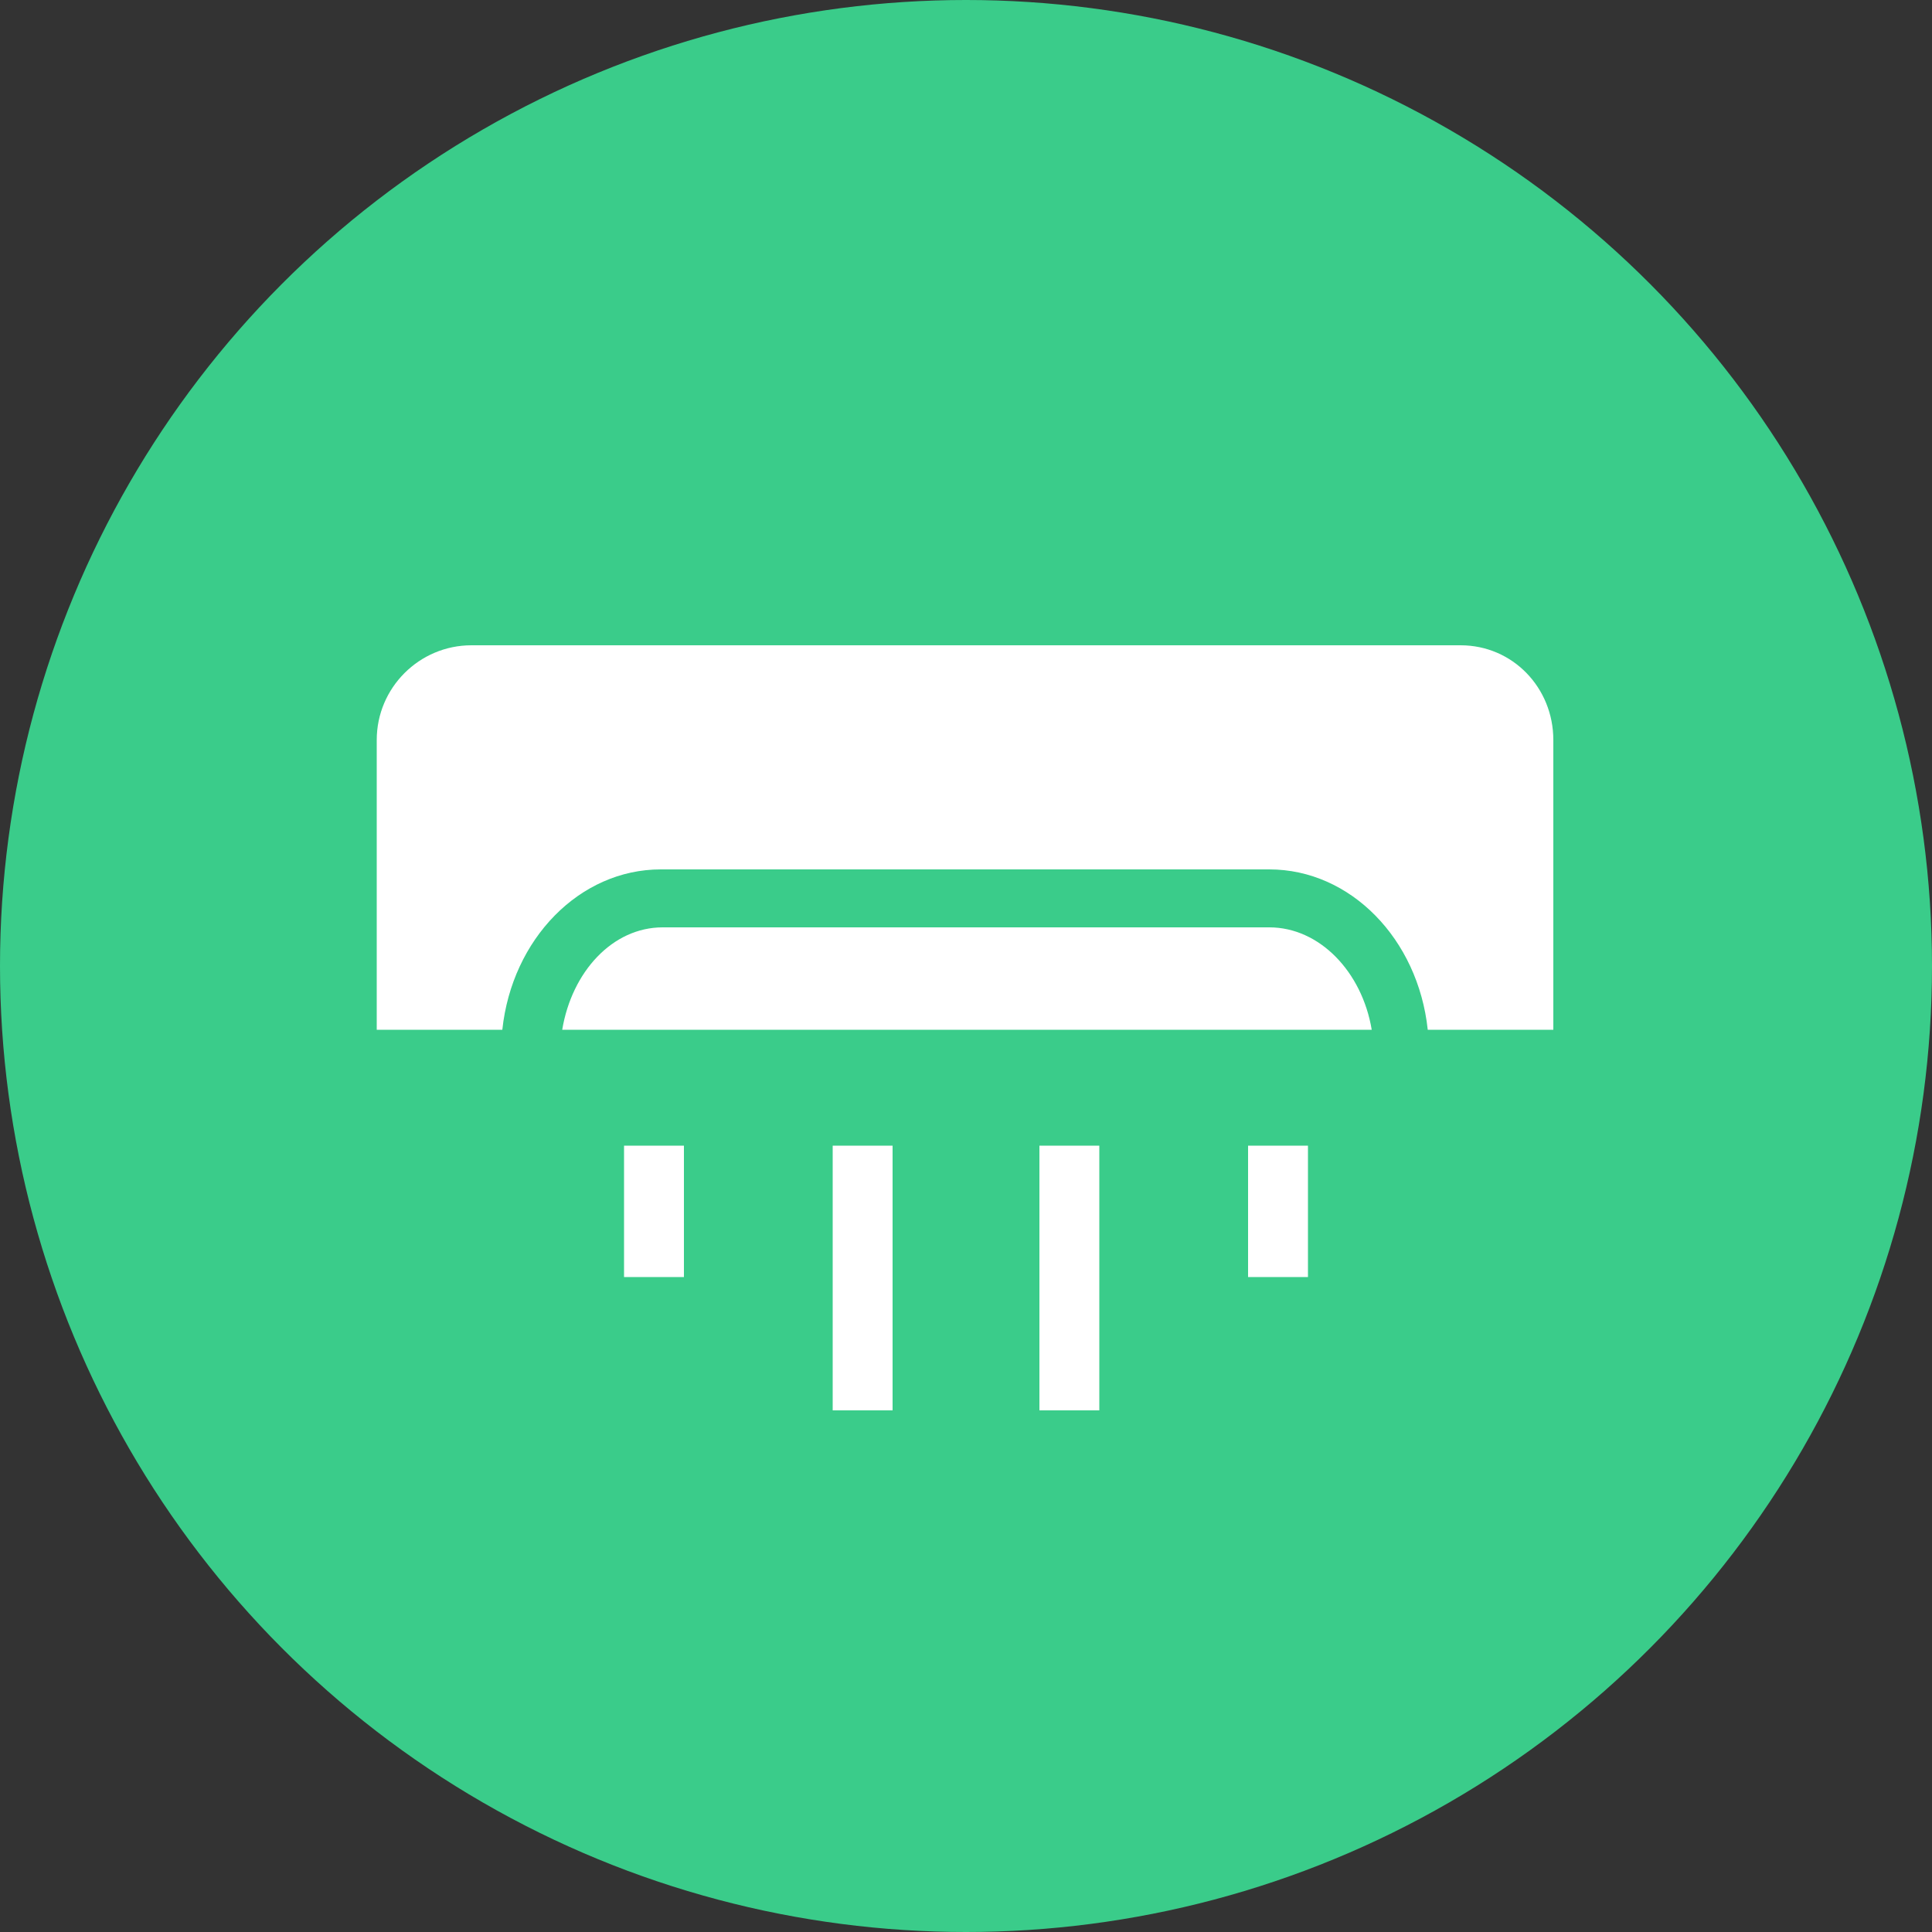
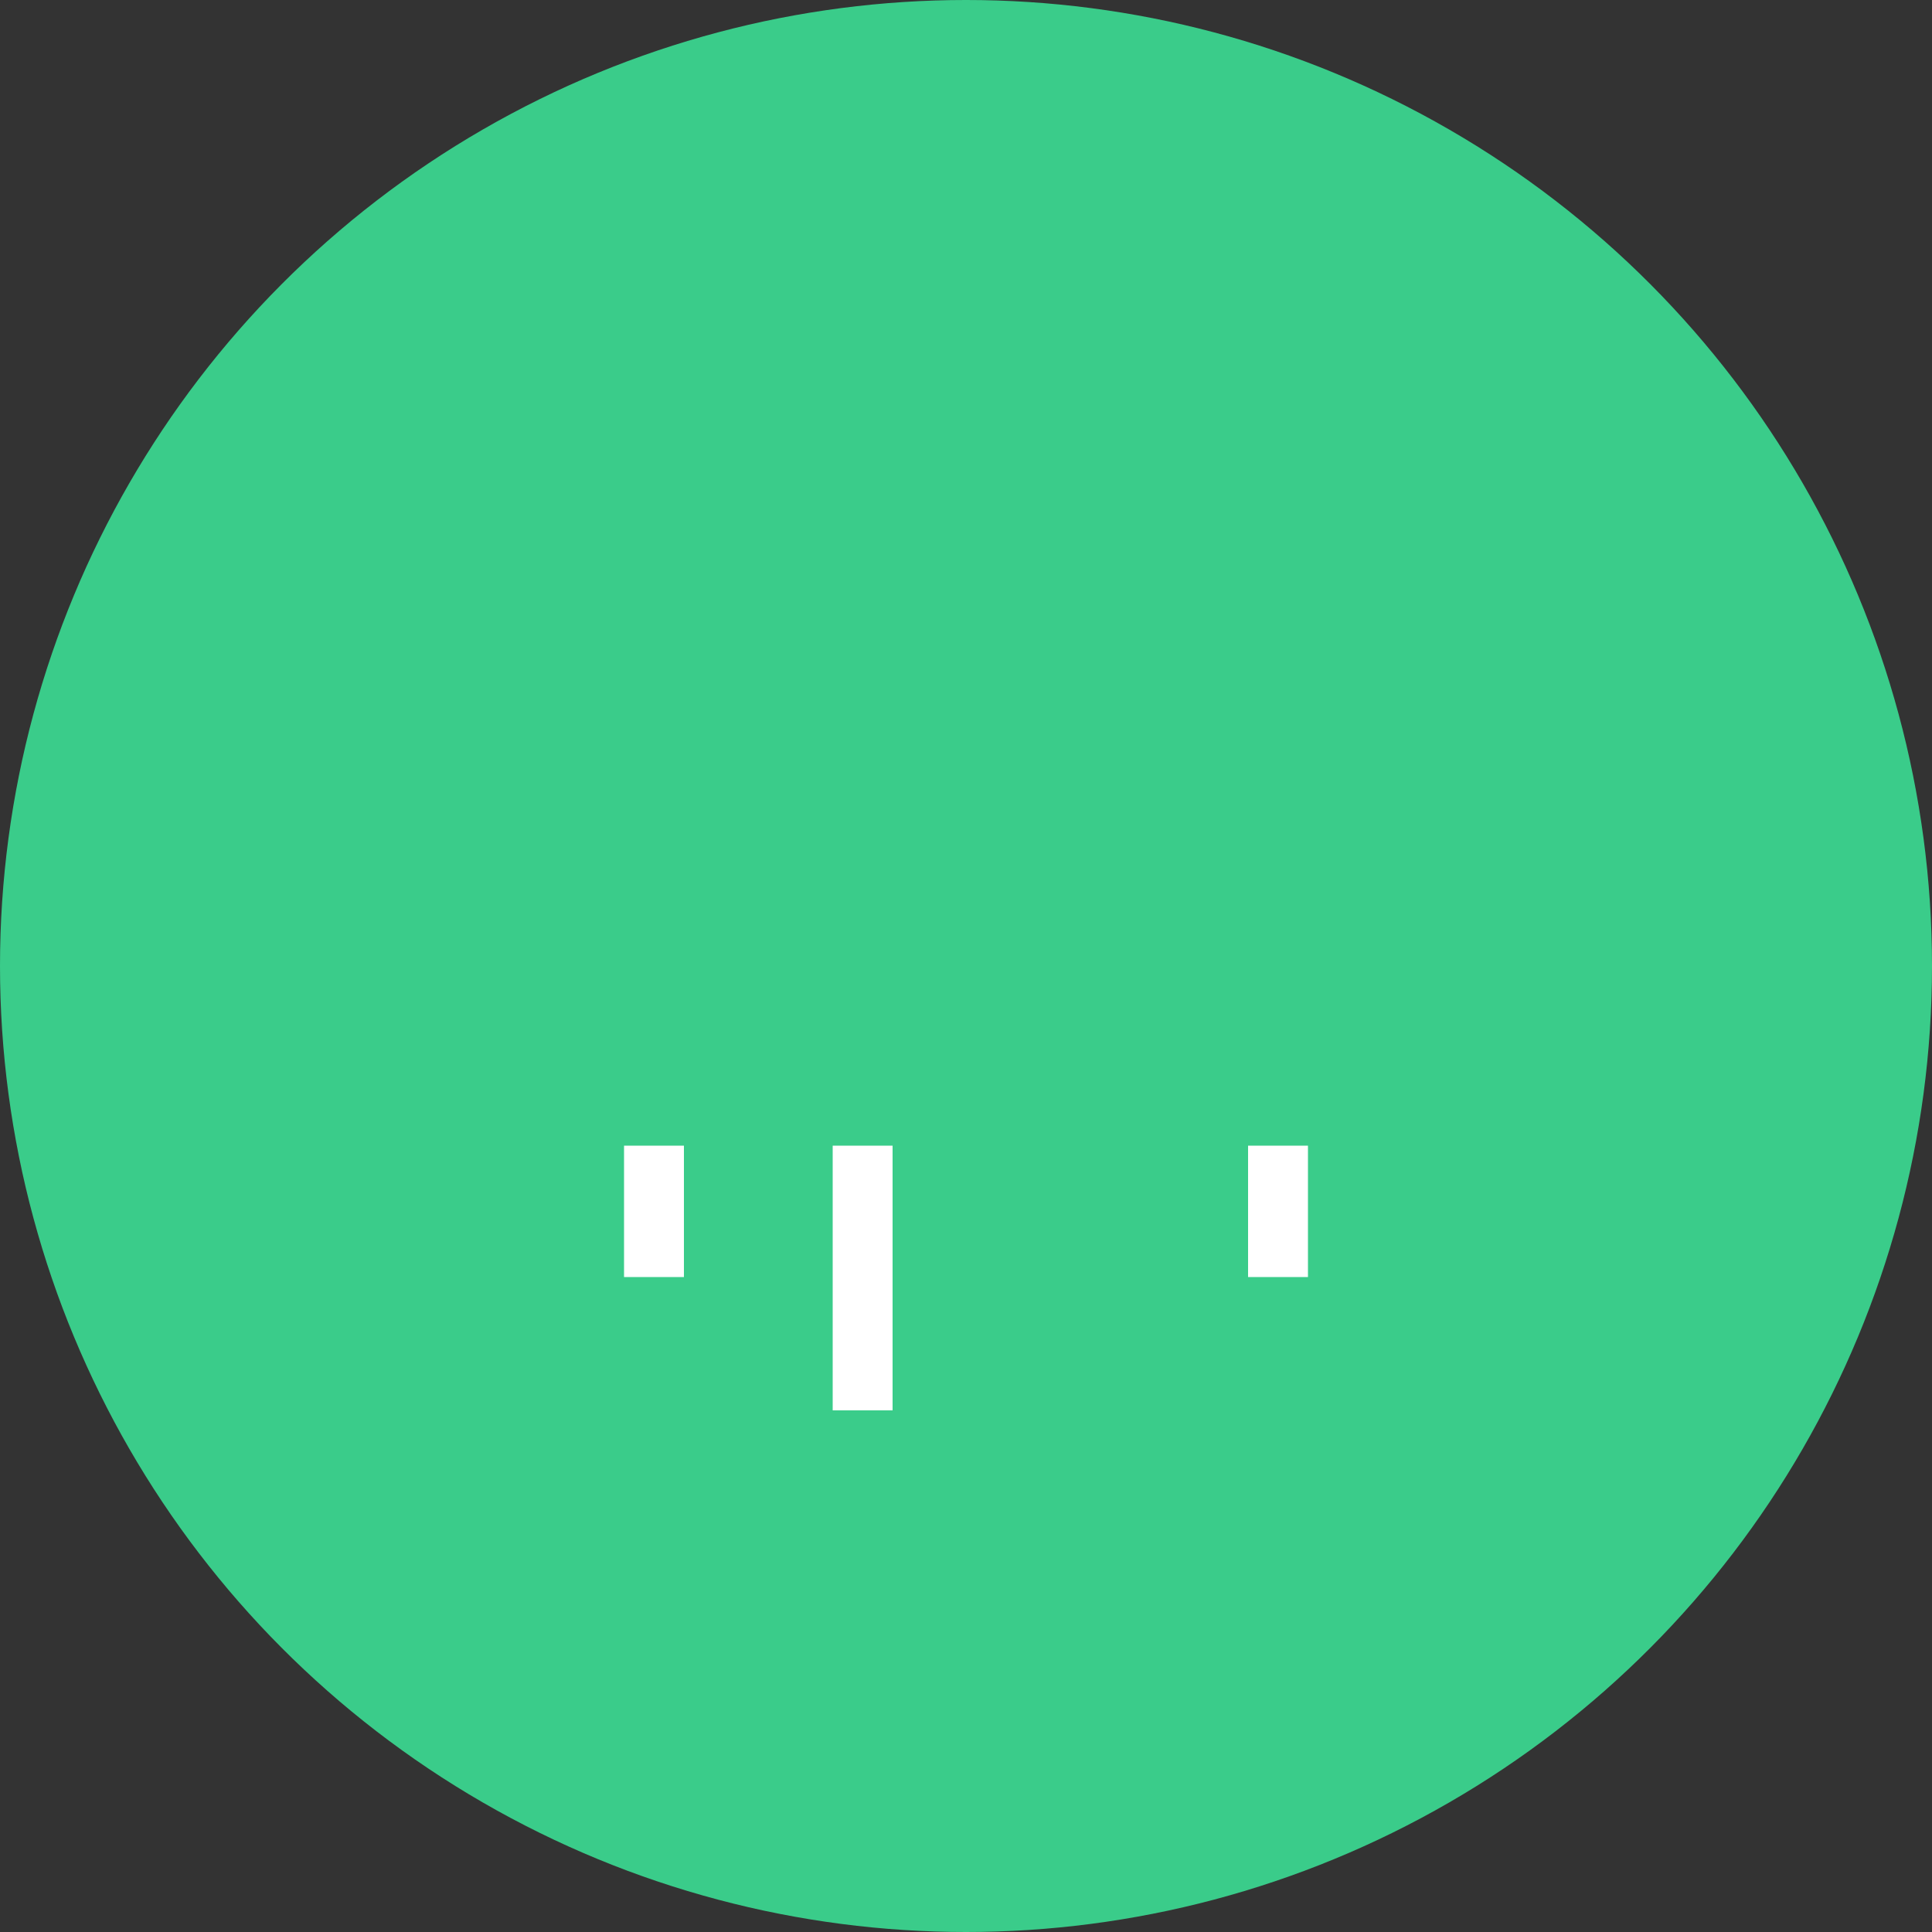
<svg xmlns="http://www.w3.org/2000/svg" version="1.1" id="Layer_1" x="0px" y="0px" viewBox="0 0 100 100" style="enable-background:new 0 0 100 100;" xml:space="preserve">
  <rect x="0" y="0" width="100" height="100" fill="#333333" stroke="none" />
  <style type="text/css">
	.st0{fill:#3ACC8A;}
	.st1{fill:#FFFFFF;}
</style>
  <circle class="st0" cx="50" cy="50" r="50" />
  <g>
-     <path class="st1" d="M65.7,48H34.3c-2.6,0-4.7,2.3-5.2,5.3H71C70.5,50.3,68.3,48,65.7,48z" />
-     <path class="st1" d="M75.6,33.4H24.4c-2.7,0-4.9,2.2-4.9,4.9v15H26c0.5-4.7,4-8.3,8.2-8.3h31.5c4.2,0,7.7,3.6,8.2,8.3h6.5v-15   C80.4,35.6,78.3,33.4,75.6,33.4z" />
-   </g>
+     </g>
  <g>
    <rect x="32.3" y="59.3" class="st1" width="3.1" height="6.8" />
    <rect x="64.6" y="59.3" class="st1" width="3.1" height="6.8" />
    <rect x="43.1" y="59.3" class="st1" width="3.1" height="13.7" />
-     <rect x="53.8" y="59.3" class="st1" width="3.1" height="13.7" />
  </g>
</svg>